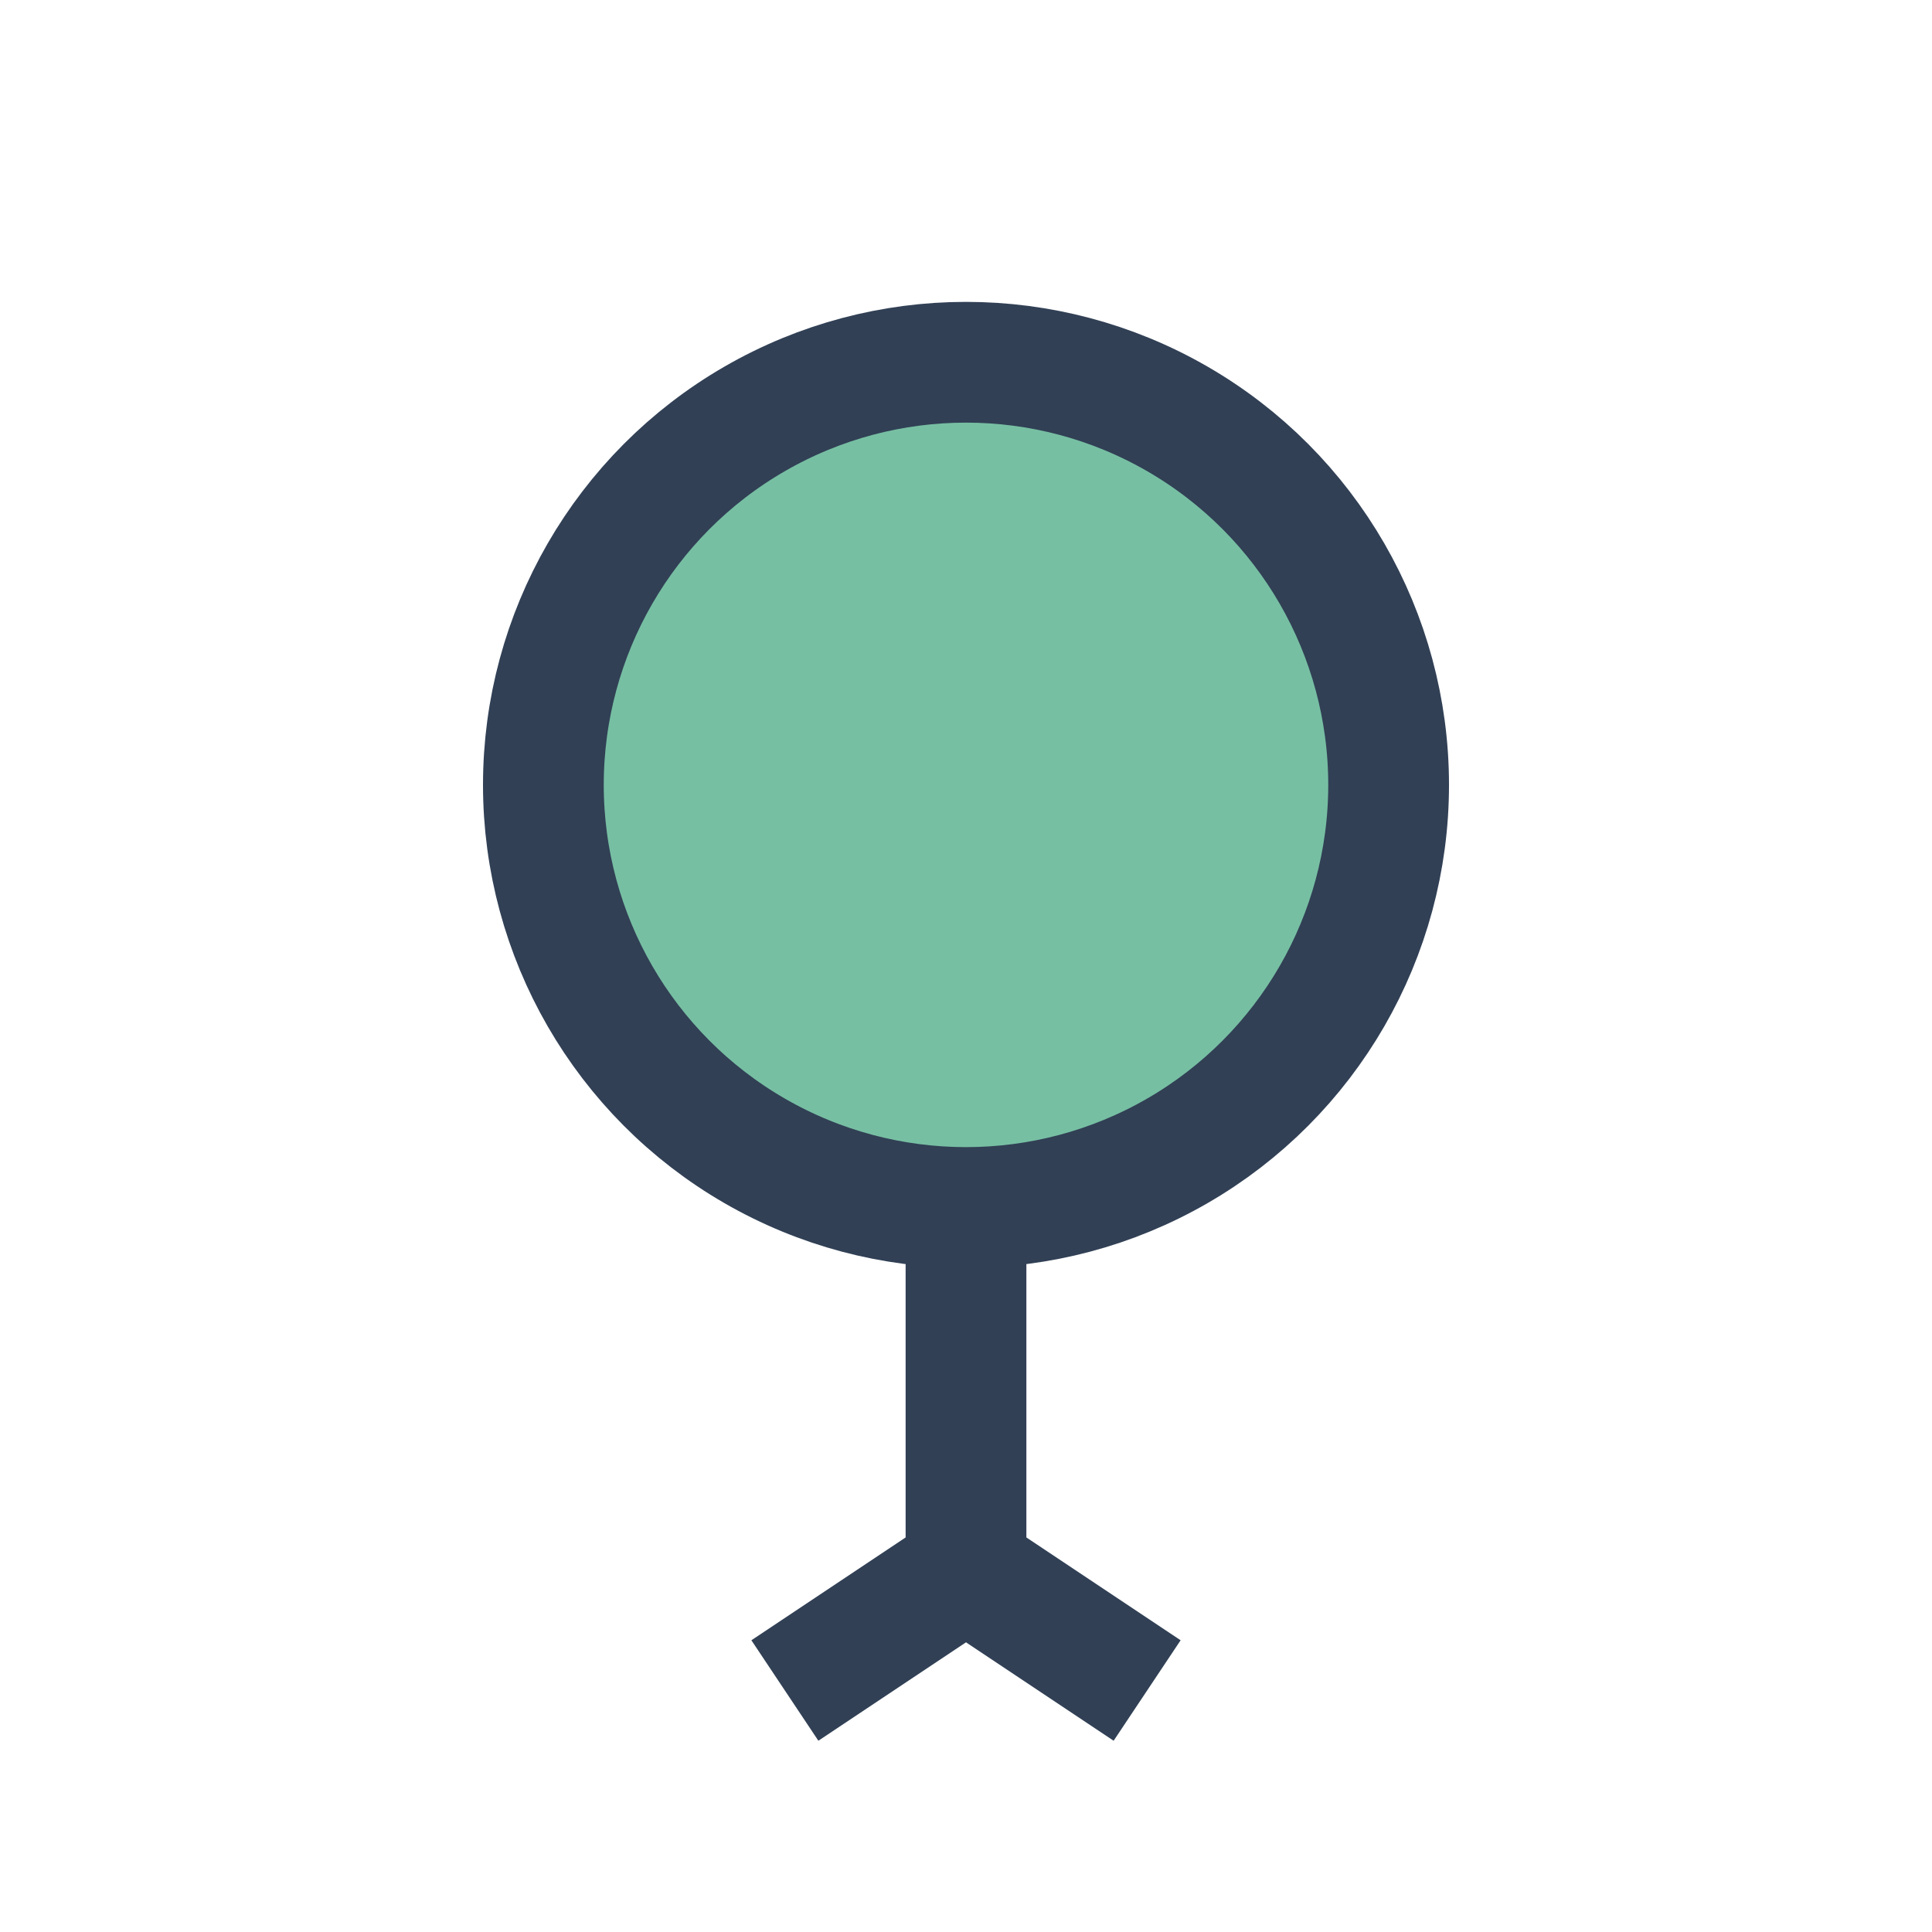
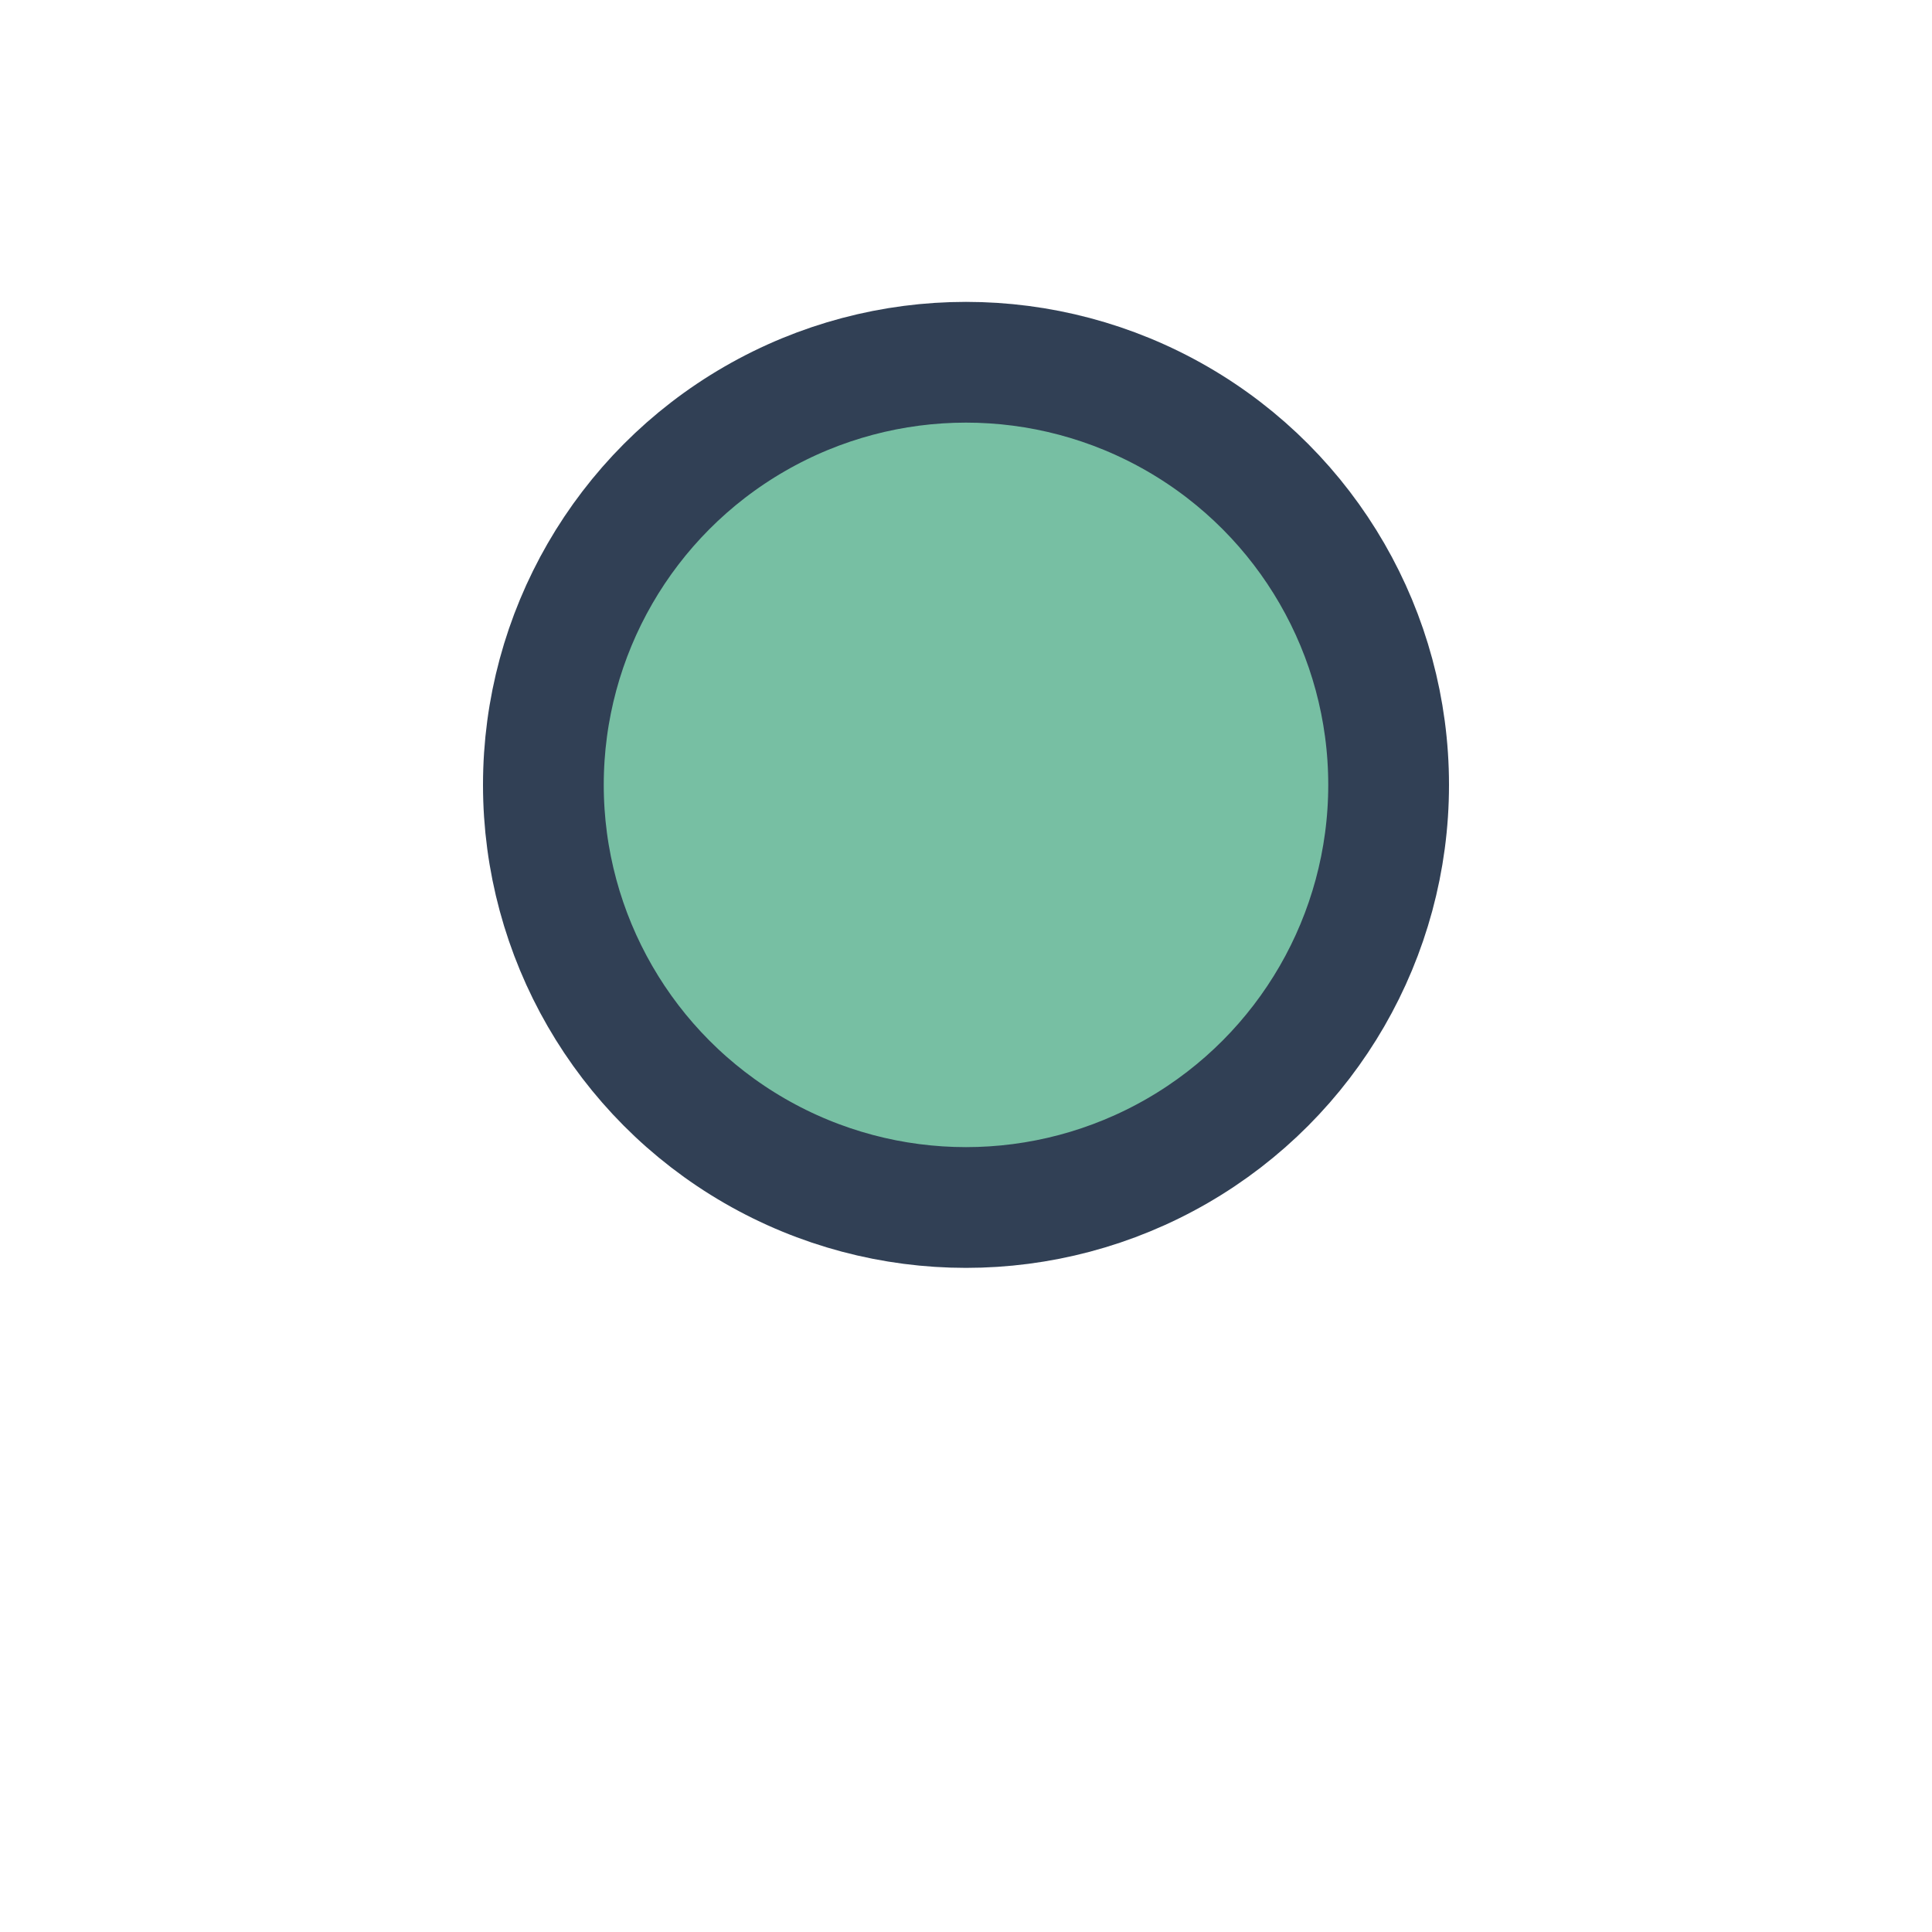
<svg xmlns="http://www.w3.org/2000/svg" width="32" height="32" viewBox="0 0 32 32">
  <circle cx="16" cy="13" r="7" fill="#77BFA3" stroke="#314055" stroke-width="2" />
-   <path d="M16 20v6M16 26l-3 2M16 26l3 2" stroke="#314055" stroke-width="2" />
</svg>